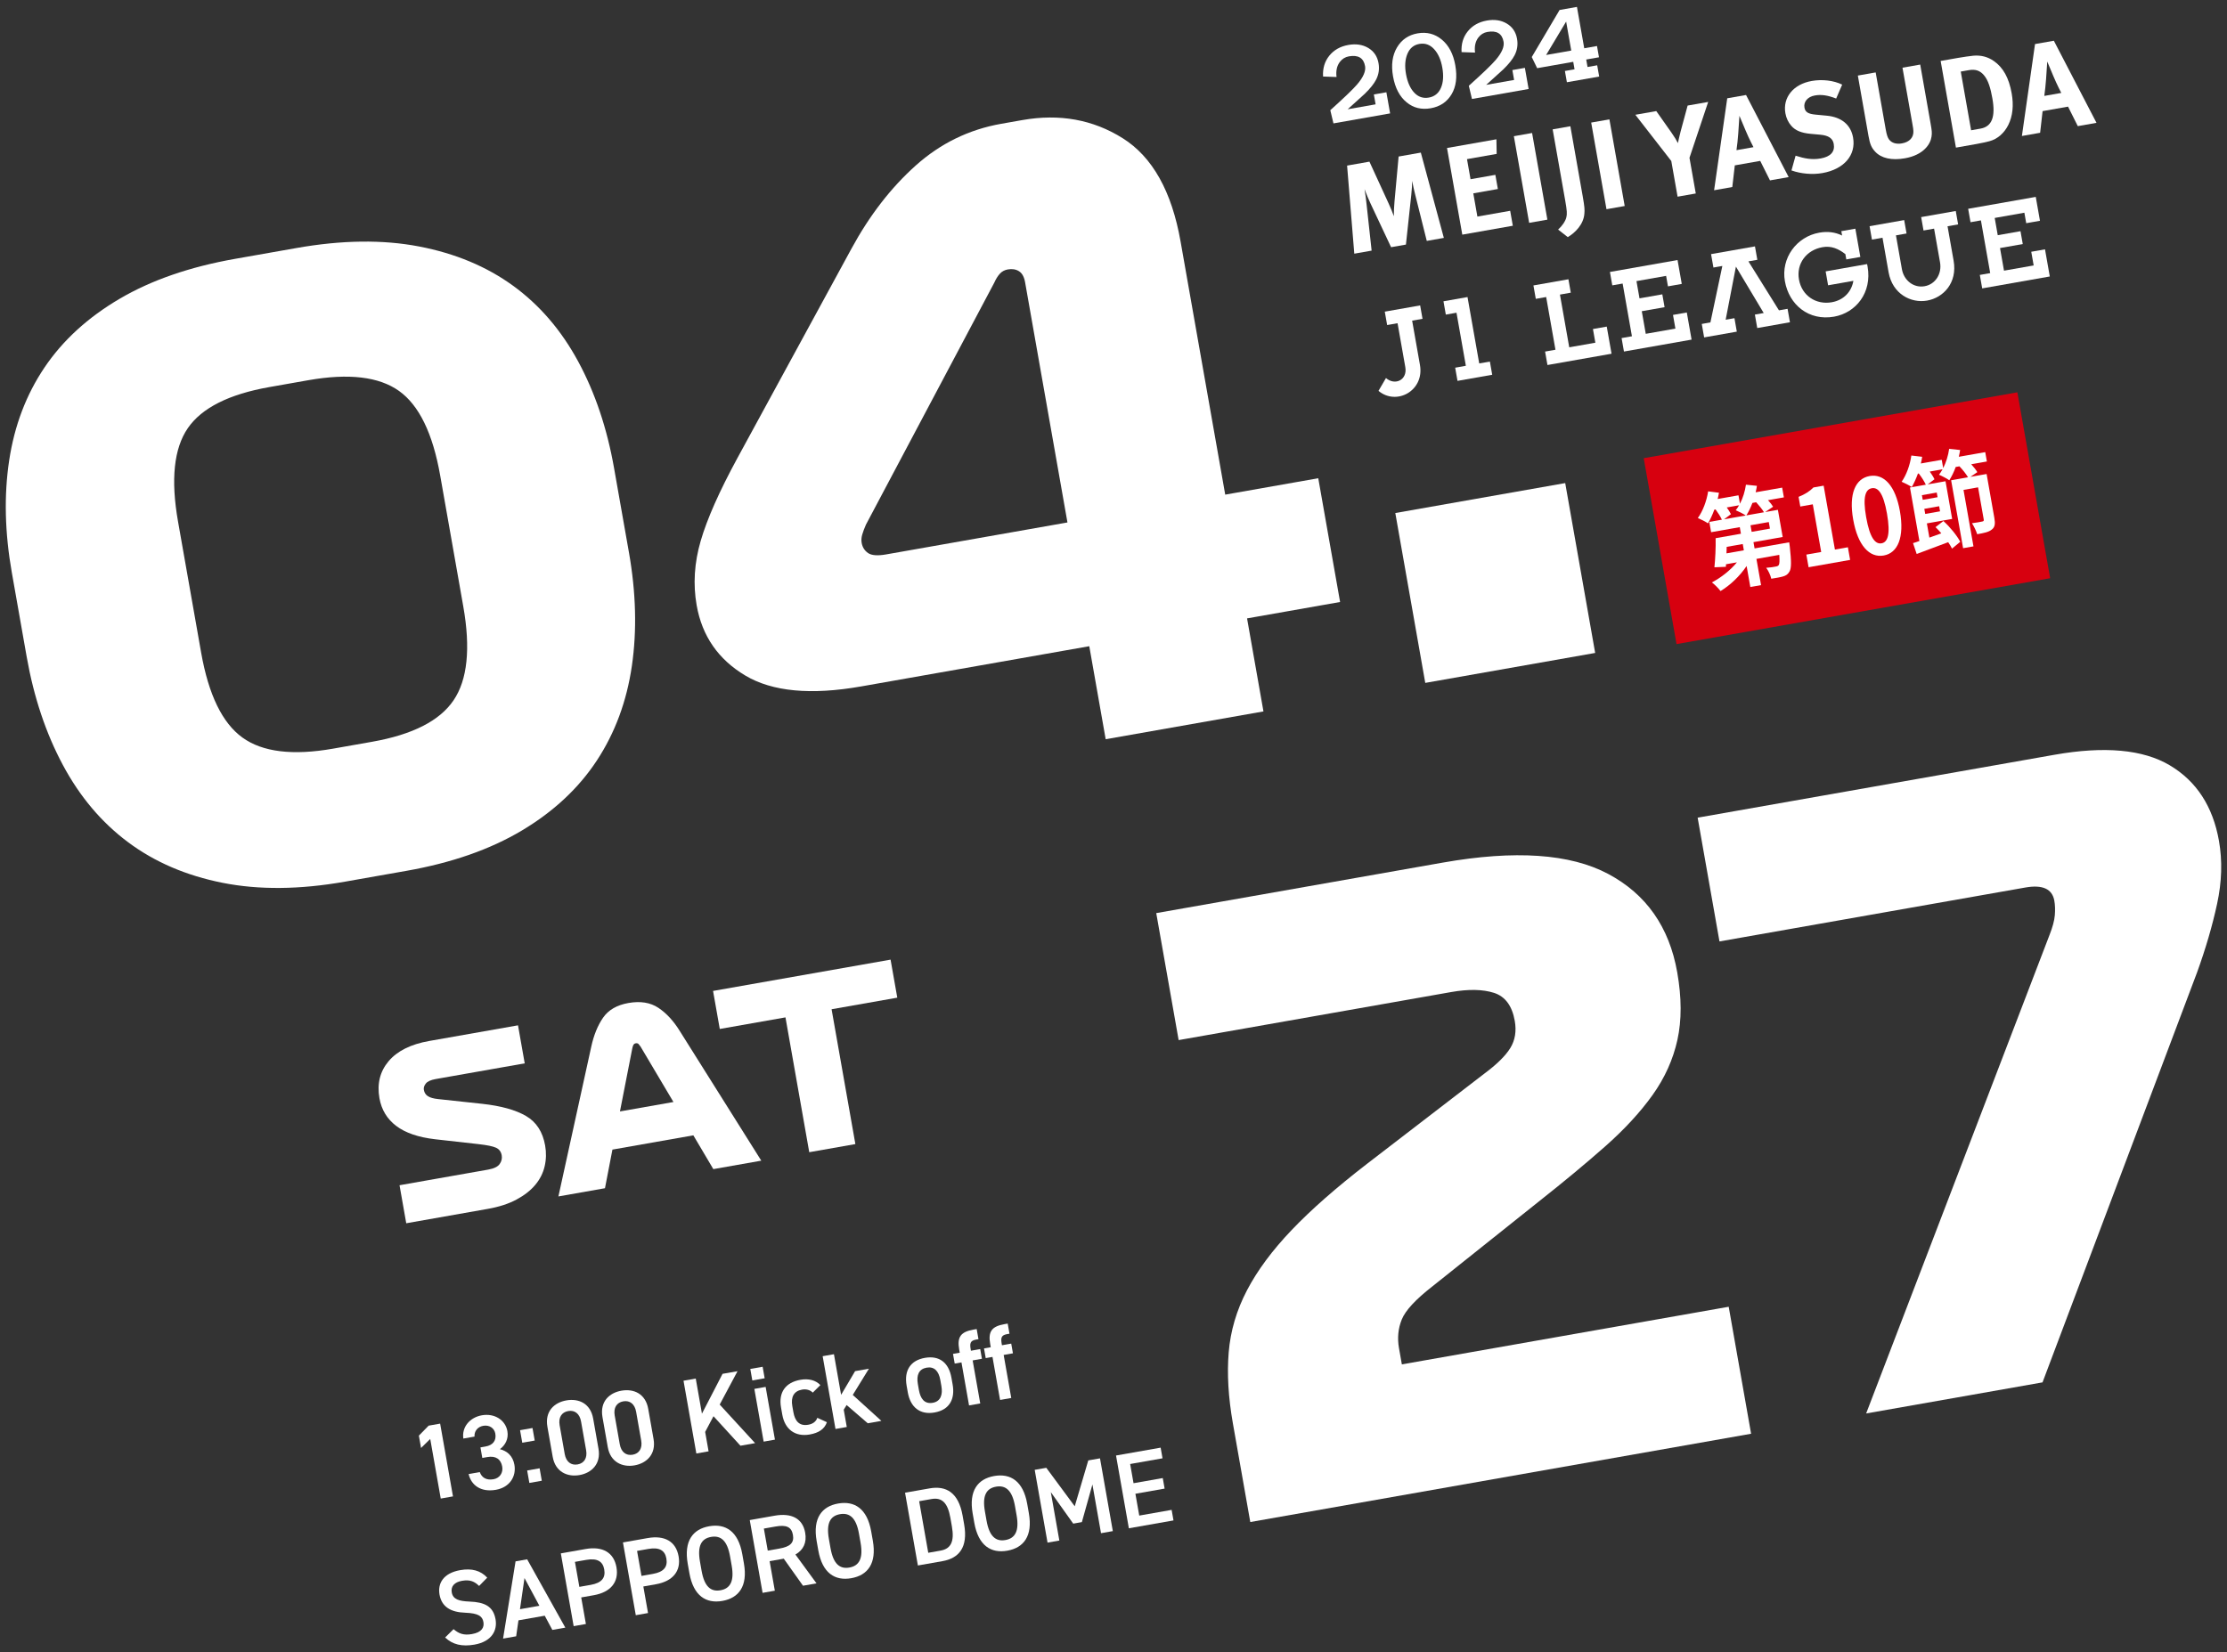
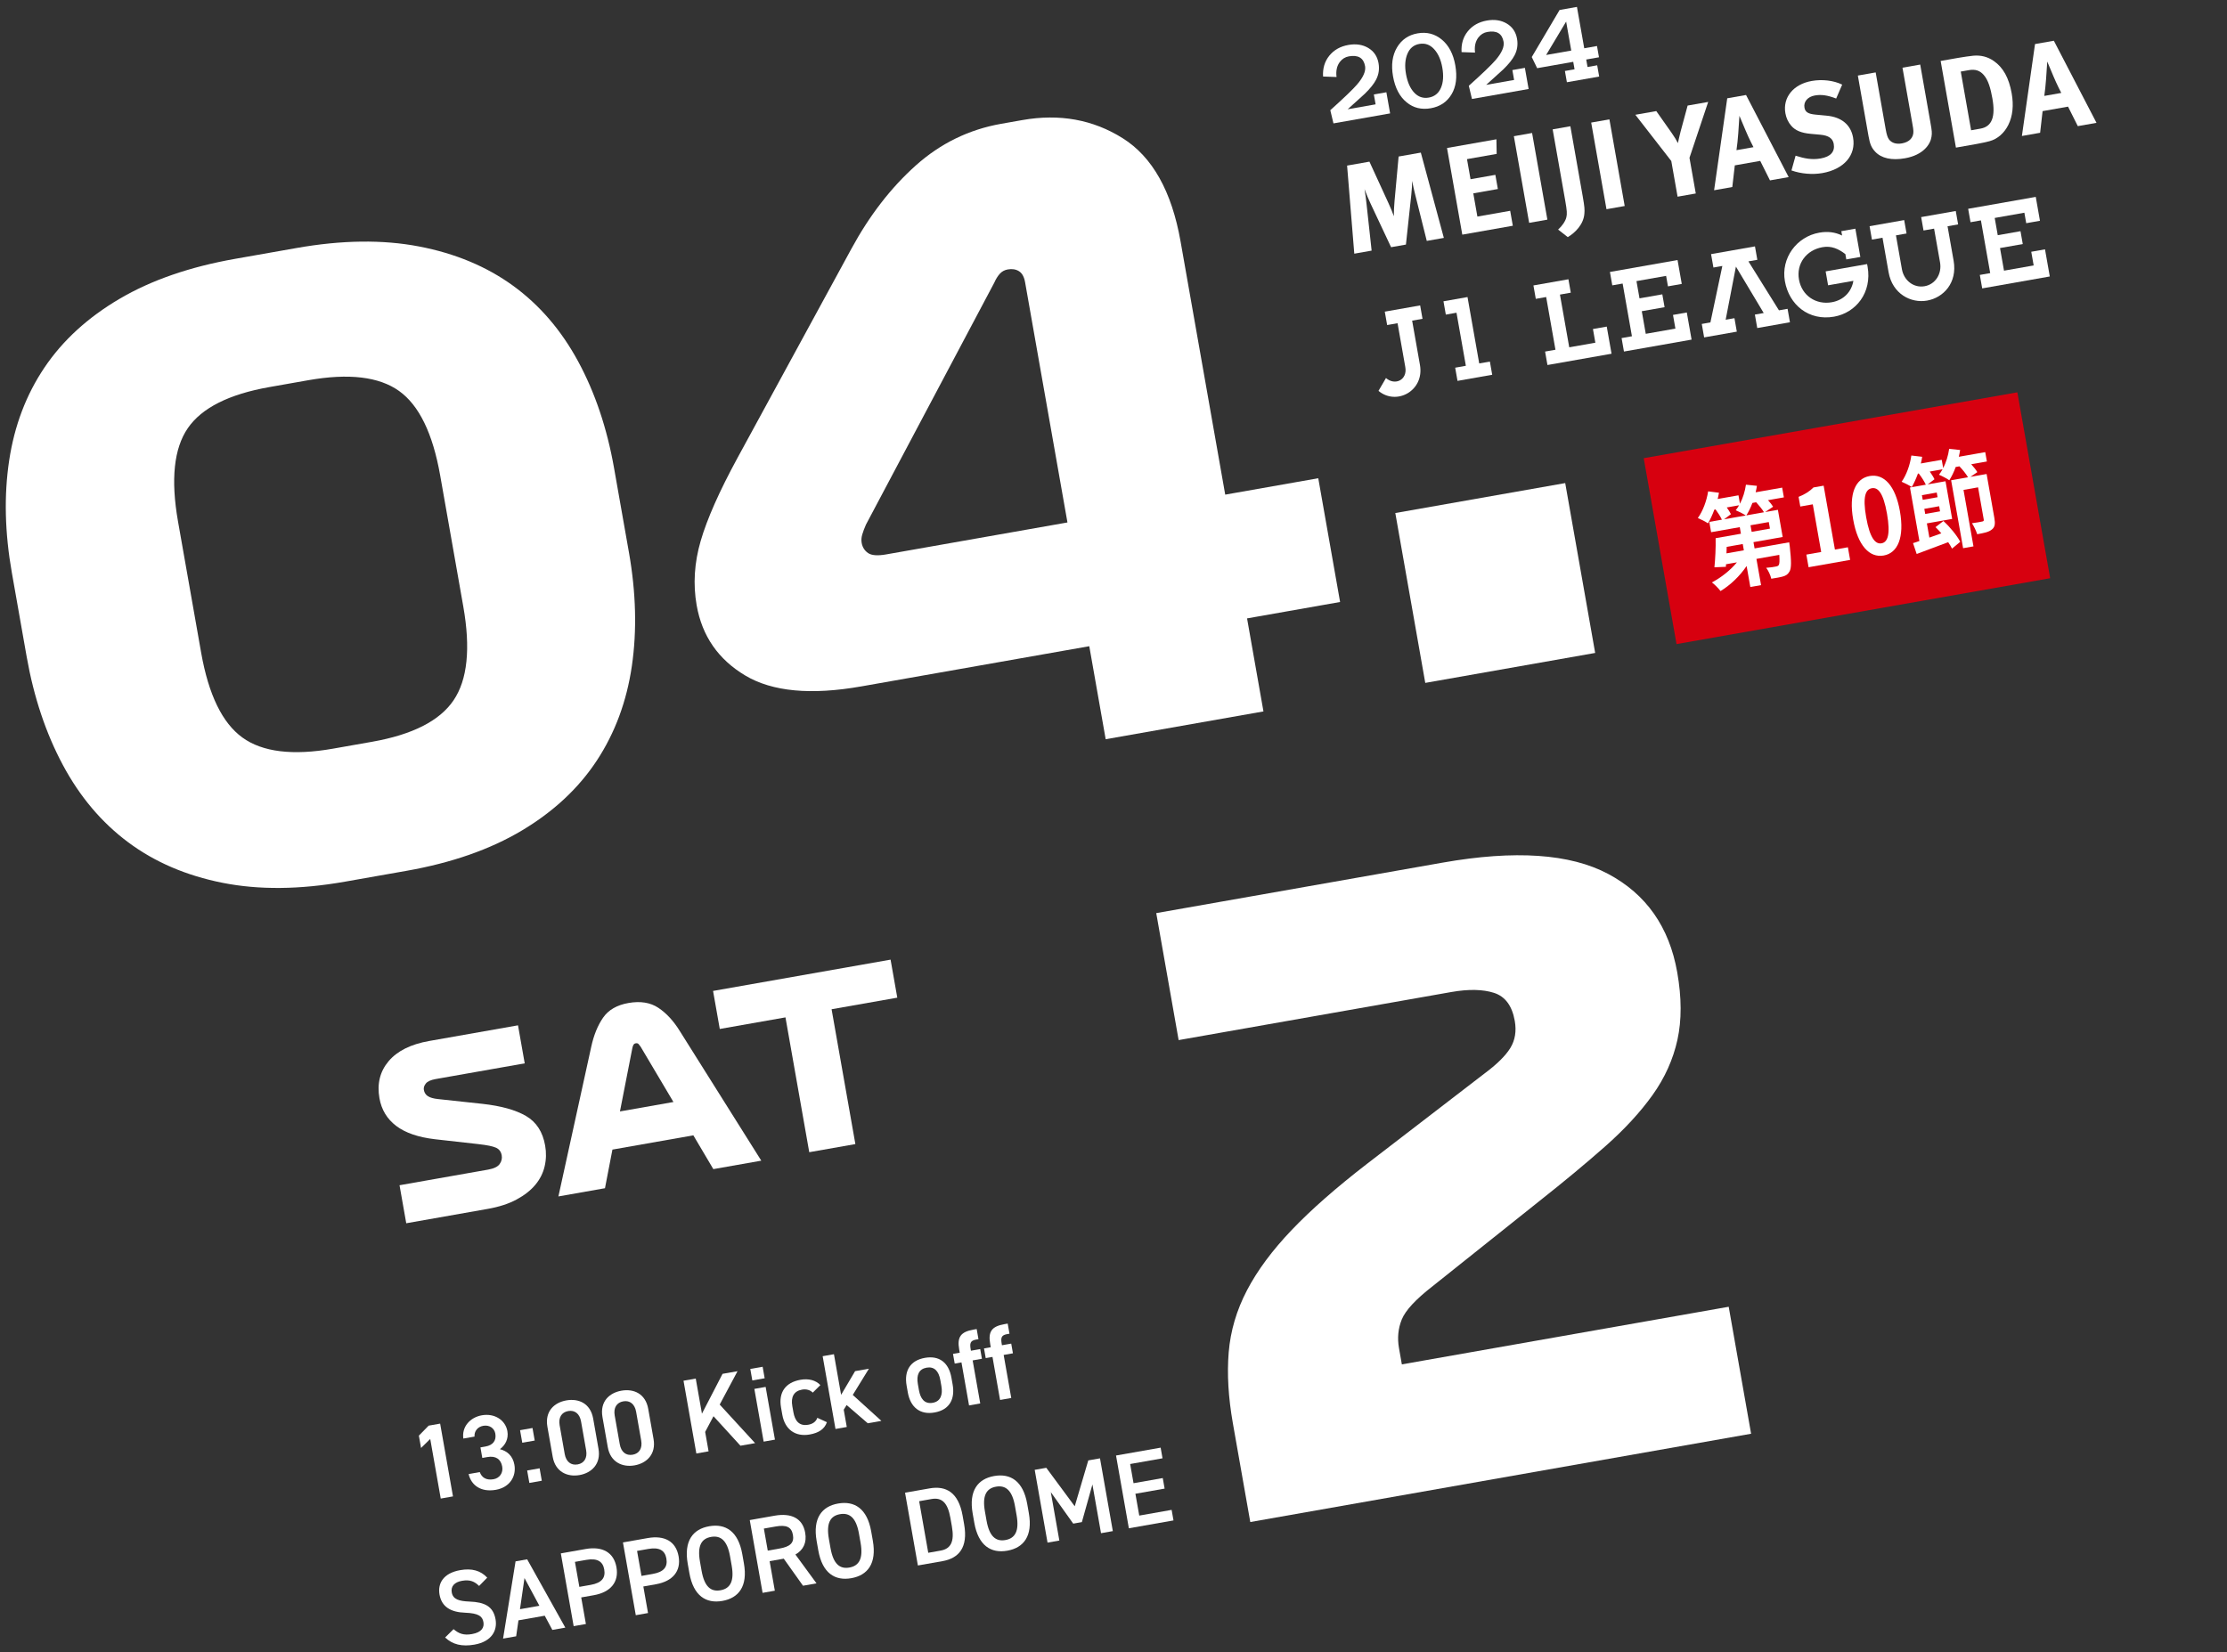
<svg xmlns="http://www.w3.org/2000/svg" id="_レイヤー_1" data-name="レイヤー 1" viewBox="0 0 446 331">
  <rect x="0" y="0" width="446" height="331" fill="#333333" stroke="none" />
  <defs>
    <style>
      .cls-1 {
        fill: #fff;
      }

      .cls-2 {
        fill: #d7000f;
      }
    </style>
  </defs>
  <g>
    <g>
      <path class="cls-1" d="m125.951,110.622c1.428,8.102,1.625,15.697.593,22.784-1.034,7.089-3.374,13.404-7.019,18.947-3.646,5.544-8.642,10.211-14.989,14.003-6.349,3.793-14.058,6.489-23.132,8.09l-12.314,2.171c-9.074,1.601-17.248,1.675-24.519.229-7.272-1.445-13.571-4.149-18.89-8.113-5.322-3.961-9.686-9.123-13.089-15.485-3.406-6.358-5.822-13.592-7.251-21.693l-2.972-16.852c-1.409-7.993-1.588-15.479-.534-22.46,1.051-6.977,3.409-13.187,7.074-18.623,3.662-5.434,8.675-10.021,15.033-13.76,6.357-3.737,14.072-6.408,23.146-8.009l12.314-2.171c9.074-1.601,17.241-1.703,24.504-.311,7.262,1.392,13.544,4.018,18.846,7.87,5.302,3.856,9.646,8.908,13.033,15.161,3.384,6.253,5.783,13.376,7.192,21.369l2.972,16.852Zm-85.668,20.117c1.486,8.426,4.24,14.097,8.261,17.004,4.022,2.913,10.084,3.652,18.186,2.225l7.777-1.372c8.102-1.429,13.544-4.196,16.327-8.309,2.785-4.108,3.434-10.379,1.947-18.805l-4.628-26.248c-1.485-8.426-4.234-14.065-8.247-16.924-4.012-2.855-10.069-3.571-18.171-2.143l-7.777,1.372c-8.102,1.428-13.548,4.172-16.343,8.227-2.792,4.06-3.445,10.299-1.96,18.725l4.628,26.248Z" />
      <path class="cls-1" d="m172.458,137.506c-10.047,1.771-17.776,1.046-23.19-2.176-5.412-3.223-8.662-7.912-9.747-14.07-.743-4.212-.475-8.52.811-12.923,1.284-4.403,3.734-9.931,7.352-16.583l22.842-41.953c3.615-6.651,7.9-12.194,12.854-16.634,4.954-4.438,10.671-7.229,17.153-8.372l4.212-.742c7.454-1.314,14.155-.1,20.105,3.639,5.949,3.742,9.812,10.634,11.583,20.68l8.942,50.716,18.633-3.286,4.372,24.791-18.633,3.286,3.285,18.634-31.597,5.571-3.286-18.634-45.691,8.057Zm5.025-26.448l36.295-6.399-8.485-48.123c-.19-1.079-.599-1.816-1.224-2.207-.628-.391-1.373-.509-2.235-.357-.648.114-1.183.404-1.601.866-.421.466-.791,1.06-1.107,1.782l-25.702,48.472c-.318.725-.565,1.383-.738,1.968-.176.591-.215,1.153-.12,1.692.153.866.577,1.543,1.276,2.03.698.49,1.912.581,3.642.276Z" />
      <path class="cls-1" d="m285.437,136.798l-6-34.026,34.027-6,6,34.026-34.027,6Z" />
    </g>
    <g>
      <rect class="cls-2" x="331.895" y="84.901" width="75.983" height="37.814" transform="translate(-12.407 65.807) rotate(-10)" />
      <g>
        <path class="cls-1" d="m357.258,99.635l-3.178.561c.407.454.779.915,1.021,1.312l-1.604,1.071,2.562-.451.959,5.443-5.852,1.031.222,1.256,6.936-1.223s.087.598.119.898c.316,2.883.333,4.283-.053,4.943-.321.582-.721.827-1.29.994-.512.156-1.409.314-2.366.461-.168-.738-.6-1.648-1.022-2.188.801-.054,1.571-.167,1.923-.252.28-.049.444-.1.601-.303.15-.246.18-.842.104-2.036l-4.58.808.927,5.253-2.15.379-.742-4.21c-1.359,2.016-3.273,3.844-5.225,5.021-.403-.542-1.2-1.344-1.732-1.733,1.854-.963,3.73-2.455,5.016-4.02l-2.187.385-.026.51-2.295.098c.163-1.585.289-3.932.243-5.83l5.066-.894-.232-1.318-5.739,1.012-.363-2.063,2.523-.445c-.281-.606-.764-1.376-1.269-2.056l-.243.043c-.378,1.032-.825,1.987-1.27,2.745-.482-.332-1.478-.835-2.039-1.065.994-1.359,1.768-3.425,2.065-5.341l2.169.275c-.062.406-.16.84-.261,1.252l4.168-.735.296,1.68c.591-1.134,1.009-2.479,1.199-3.808l2.198.227c-.06.428-.156.861-.253,1.295l5.309-.936.345,1.955Zm-11.44,2.018c.333.467.65.96.834,1.344l-1.379,1.032,4.356-.769c-.523-.346-1.478-.834-2.016-1.047.234-.305.467-.631.672-.996l-2.468.436Zm3.201,7.328l-3.217.566-.04,1.303,3.478-.613-.221-1.256Zm4.256-6.363c-.335-.576-.97-1.34-1.568-2.003l-.749.132c-.354.939-.779,1.804-1.216,2.494l3.533-.623Zm.961,1.958l-3.664.646.232,1.318,3.664-.646-.232-1.318Z" />
        <path class="cls-1" d="m361.759,111.098l2.971-.523-1.683-9.548-2.504.441-.342-1.935c1.331-.542,2.212-1.114,2.982-1.885l2.038-.359,2.258,12.801,2.598-.459.445,2.53-8.318,1.468-.445-2.531Z" />
        <path class="cls-1" d="m371.135,104.072c-.915-5.188.461-8.214,3.302-8.715,2.842-.501,5.152,1.898,6.063,7.064.919,5.209-.414,8.36-3.256,8.861-2.841.501-5.19-2-6.109-7.211Zm6.768-1.193c-.75-4.252-1.839-5.288-3.035-5.077s-1.884,1.56-1.134,5.812c.754,4.273,1.884,5.435,3.08,5.224s1.842-1.686,1.089-5.959Z" />
        <path class="cls-1" d="m397.915,92.445l-3.141.554c.501.547.946,1.104,1.223,1.581l-1.376.943,3.234-.57,1.549,8.783c.206,1.168.135,1.861-.512,2.348-.604.502-1.555.691-2.919.932-.191-.646-.67-1.614-1.044-2.205.848-.105,1.782-.271,2.041-.338.28-.05.358-.152.313-.407l-1.136-6.442-2.916.514,1.994,11.312-2.075.365-2.399-13.607,3.384-.598c-.385-.654-1.055-1.502-1.719-2.195l-.746.132c-.361,1.005-.817,1.92-1.285,2.659-.486-.352-1.503-.875-2.064-1.104.25-.33.493-.702.713-1.091l-2.561.452c.386.545.73,1.076.947,1.543l-1.36,1.027,3.569-.629,1.331,7.549-5.065.893.503,2.85c.781-.27,1.578-.562,2.392-.859-.385-.437-.771-.874-1.163-1.242l1.577-1.221c1.328,1.191,2.709,2.898,3.375,4.162l-1.647,1.365c-.184-.384-.454-.819-.769-1.289-2.257.857-4.558,1.701-6.31,2.361l-.73-2.174c.385-.111.823-.254,1.275-.422l-1.89-10.717,3.178-.561c-.311-.668-.847-1.517-1.418-2.248l-.168.029c-.363,1.006-.797,1.938-1.223,2.692-.482-.331-1.477-.835-2.038-1.065.941-1.328,1.685-3.345,1.945-5.254l2.166.254c-.057.448-.153.882-.266,1.34l4.188-.738.292,1.659c.587-1.157,1.005-2.501,1.192-3.851l2.198.227c-.075.453-.149.903-.262,1.361l5.291-.933.33,1.872Zm-10.045,6.222l-2.972.524.165.936,2.972-.524-.165-.936Zm.663,3.763l-.18-1.021-2.972.524.18,1.02,2.972-.523Z" />
      </g>
    </g>
    <g>
      <g>
        <path class="cls-1" d="m274.256,32.384l3.804,8.289c.545,1.193.771,1.769,1.088,2.643-.007-.928.032-1.859.127-2.932l.826-9.03,4.448-.784,4.61,17.085-3.42.603-2.288-9.151c-.266-1.082-.475-1.95-.638-2.875-.022,1.032-.06,1.681-.174,2.784l-1.073,9.978-2.972.524-4.084-8.68c-.377-.813-.888-1.985-1.236-2.951.18,1.023.307,2.057.421,3.144l1.002,9.173-3.473.612-1.441-17.644,4.472-.789Z" />
        <path class="cls-1" d="m299.687,27.9l.05,2.929-5.943,1.048.709,4.024,4.972-.877.501,2.839-4.921.868.82,4.652,6.568-1.158.528,2.995-10.118,1.784-3.061-17.358,9.895-1.745Z" />
        <path class="cls-1" d="m306.831,26.64l3.061,17.358-3.65.644-3.061-17.358,3.65-.644Z" />
        <path class="cls-1" d="m314.496,25.289l2.466,13.986c.396,2.248.401,2.712.346,3.441-.122,2.212-1.856,3.909-3.327,4.785l-1.937-1.512c.799-.708,1.478-1.701,1.649-2.459.169-.666.119-1.381-.211-3.251l-2.533-14.364,3.547-.625Z" />
        <path class="cls-1" d="m322.316,23.91l3.061,17.358-3.648.643-3.061-17.358,3.648-.643Z" />
        <path class="cls-1" d="m331.704,22.254l3.066,4.354c.614.868.95,1.453,1.263,2.063.114-.53.311-1.442.542-2.333l1.404-5.191,4.118-.726-3.745,11.192,1.26,7.145-3.643.642-1.26-7.145-7.199-9.262,4.195-.74Z" />
        <path class="cls-1" d="m347.763,30.083c.173-1.216.255-2.079.358-3.385.097-1.36.233-3.496.233-3.496,0,0,.929,2.184,1.242,2.95.668,1.608,1.571,3.33,1.571,3.33l-3.403.6Zm-1.851-10.388l-2.63,18.415,3.645-.643.502-4.339,5.09-.898,1.955,3.906,3.743-.66-8.537-16.446-3.768.664Z" />
        <path class="cls-1" d="m367.73,19.738c-1.746-.67-2.983-.841-4.281-.612-1.423.251-2.279,1.252-2.072,2.426.158.899.716,1.263,2.23,1.41l2.198.208c2.988.272,4.856,1.82,5.31,4.392.621,3.521-1.817,6.346-6.141,7.108-1.969.347-4.269.16-6.197-.529l.824-2.952c1.768.566,3.268.863,5.019.554,1.994-.352,2.897-1.355,2.623-2.907-.198-1.125-1.042-1.693-2.667-1.848l-2.014-.183c-1.807-.171-3-.657-3.812-1.593-.611-.691-1.02-1.552-1.191-2.523-.56-3.174,1.603-5.823,5.274-6.47,2.119-.374,4.382-.103,6.101.731l-1.204,2.786Z" />
        <path class="cls-1" d="m375.641,14.507l2.012,11.413c.189,1.073.396,1.683.664,2.022.54.702,1.439.985,2.585.783,1.521-.268,2.363-1.191,2.293-2.495-.018-.382-.062-.631-.225-1.557l-1.96-11.113,3.55-.626,2.061,11.689c.291,1.648.319,1.978.202,2.771-.205,1.455-1.572,3.651-5.32,4.312-2.648.467-4.733.008-5.976-1.337-.735-.806-1.03-1.473-1.325-3.145l-2.131-12.087,3.57-.63Z" />
        <path class="cls-1" d="m392.681,14.337l1.601-.282c1.378-.243,2.261.115,3.002.965.905,1.023,1.376,2.687,1.733,4.709.648,3.676-.089,5.631-2.383,6.036l-1.88.331-2.074-11.76Zm-4.027-2.124l3.061,17.358,4.217-.744c1.023-.18,1.84-.375,2.489-.539,1.595-.413,2.977-1.636,3.773-3.243.898-1.783,1.107-3.956.689-6.327-.551-3.124-1.717-5.211-3.594-6.503-1.233-.863-2.606-1.186-4.097-1.056-.711.075-2.048.262-3.042.437l-3.496.616Z" />
        <path class="cls-1" d="m409.412,19.213c.171-1.216.249-2.078.355-3.384.095-1.36.235-3.496.235-3.496,0,0,.927,2.184,1.24,2.95.67,1.608,1.569,3.331,1.569,3.331l-3.399.599Zm-1.859-10.386l-2.628,18.415,3.651-.644.495-4.338,5.096-.899,1.953,3.906,3.745-.66-8.541-16.445-3.772.665Z" />
      </g>
      <g>
        <g>
          <path class="cls-1" d="m277.568,75.727l-1.497,2.573c3.601,3.014,9.214-.026,8.304-5.185l-1.566-8.883,2.078-.366-.474-2.686-7.084,1.249.474,2.686,2.085-.368,1.548,8.778c.475,2.581-2.052,3.79-3.868,2.202Z" />
          <g>
            <polygon class="cls-1" points="328.797 62.34 329.596 66.871 335.533 65.824 335.05 63.085 337.815 62.597 338.773 68.032 325.229 70.42 324.754 67.725 326.826 67.359 324.964 56.799 322.892 57.164 322.418 54.479 335.962 52.09 336.806 56.875 334.041 57.363 333.671 55.264 327.734 56.311 328.343 59.766 332.91 58.961 333.364 61.535 328.797 62.34" />
            <path class="cls-1" d="m369.574,50.907c-1.374-1.052-2.779-1.711-4.589-1.391-3.174.56-5.275,3.247-4.705,6.481.57,3.23,3.402,5.109,6.573,4.549,2.383-.42,3.953-2.097,4.324-4.288l-5.064.893-.491-2.787,8.299-1.463c.052.252.079.382.101.507.923,5.26-2.371,9.26-6.714,10.026-5.054.891-9.011-2.357-9.848-7.105-.815-4.624,2.334-8.919,6.881-9.721,1.683-.297,3.167-.112,4.575.573l-.154-.874,2.811-.496.998,5.66-2.811.496-.187-1.059Z" />
            <polygon class="cls-1" points="351.465 49.357 351.939 52.043 350.155 52.357 356.271 62.167 357.996 61.863 358.471 64.559 351.924 65.713 351.448 63.018 353.218 62.706 347.652 53.408 345.597 64.049 347.356 63.739 347.831 66.435 341.287 67.589 340.812 64.893 342.543 64.588 344.934 53.278 343.147 53.593 342.673 50.907 351.465 49.357" />
            <path class="cls-1" d="m385.942,60.214c-3.251.573-6.949-1.337-7.715-5.678l-1.219-6.913-2.115.373-.474-2.686,6.93-1.222.474,2.686-2.123.374,1.194,6.77c.399,2.265,2.352,3.805,4.54,3.419s3.497-2.501,3.098-4.766l-1.194-6.77-2.116.373-.474-2.686,6.93-1.222.474,2.686-2.119.374,1.219,6.913c.779,4.421-2.053,7.401-5.312,7.975Z" />
            <polygon class="cls-1" points="400.542 49.69 401.341 54.22 407.282 53.173 406.799 50.433 409.551 49.948 410.51 55.383 396.973 57.77 396.497 55.074 398.578 54.707 396.716 44.147 394.635 44.514 394.162 41.828 407.699 39.441 408.542 44.226 405.791 44.711 405.42 42.612 399.479 43.66 400.088 47.115 404.644 46.312 405.098 48.887 400.542 49.69" />
            <polygon class="cls-1" points="314.106 55.944 307.098 57.18 307.572 59.866 309.649 59.499 311.511 70.06 309.434 70.426 309.909 73.121 322.742 70.859 321.783 65.424 319.019 65.911 319.502 68.651 314.271 69.573 312.409 59.013 314.58 58.63 314.106 55.944" />
          </g>
        </g>
        <polygon class="cls-1" points="289.083 60.356 289.553 63.021 291.691 62.644 293.566 73.273 291.428 73.656 291.894 76.298 298.844 75.073 298.378 72.431 296.242 72.801 293.898 59.507 289.083 60.356" />
      </g>
      <g>
        <path class="cls-1" d="m278.396,22.717l-11.345,2.001-.632-2.641c2.758-2.48,4.543-4.194,5.357-5.144,1.247-1.454,1.783-2.679,1.607-3.678-.289-1.641-1.371-2.297-3.242-1.967-.736.13-1.342.506-1.817,1.128-.59.784-.809,1.788-.656,3.01l-2.698-.094c-.097-1.628.319-3.018,1.247-4.17s2.205-1.872,3.83-2.159c1.519-.268,2.844-.066,3.975.604,1.13.672,1.817,1.689,2.057,3.054.206,1.167.043,2.263-.488,3.289-.423.834-1.181,1.782-2.275,2.845-1.145,1.041-2.284,2.072-3.416,3.094l5.591-.986-.349-1.978,2.509-.442.747,4.234Z" />
        <path class="cls-1" d="m291.451,13.083c.414,2.347.163,4.286-.753,5.815-.917,1.53-2.303,2.46-4.159,2.787-1.857.327-3.46-.064-4.81-1.169-1.42-1.142-2.336-2.887-2.75-5.234-.4-2.27-.138-4.19.788-5.762.925-1.571,2.301-2.516,4.127-2.838,1.841-.325,3.46.093,4.86,1.254,1.399,1.162,2.298,2.878,2.698,5.148Zm-2.6.458c-.279-1.58-.83-2.815-1.653-3.706-.824-.891-1.805-1.237-2.944-1.036-1.124.198-1.921.857-2.39,1.977-.469,1.118-.565,2.468-.286,4.048.287,1.627.836,2.871,1.646,3.733s1.785,1.191,2.925.99,1.945-.844,2.42-1.932c.475-1.088.569-2.446.282-4.073Z" />
        <path class="cls-1" d="m306.135,17.826l-11.345,2.001-.631-2.641c2.757-2.48,4.543-4.194,5.357-5.144,1.246-1.454,1.781-2.679,1.605-3.677-.289-1.641-1.369-2.297-3.241-1.967-.737.13-1.343.506-1.819,1.128-.589.783-.808,1.788-.655,3.01l-2.698-.094c-.098-1.628.318-3.018,1.246-4.169s2.205-1.872,3.832-2.159c1.519-.268,2.844-.066,3.974.604,1.131.672,1.817,1.689,2.057,3.054.206,1.167.043,2.263-.487,3.289-.423.834-1.181,1.782-2.275,2.845-1.145,1.041-2.284,2.072-3.417,3.094l5.592-.986-.349-1.978,2.508-.442.747,4.234Z" />
        <path class="cls-1" d="m320.225,11.475l-2.554.45.264,1.495,1.933-.341.398,2.256-6.466,1.14-.398-2.256,1.933-.341-.264-1.495-7.224,1.274-1.083-2.229,5.574-9.431,3.475-.613,1.461,8.285,2.554-.45.398,2.256Zm-5.552-1.347l-1.023-5.805-4.01,6.692,5.033-.887Z" />
      </g>
    </g>
  </g>
  <g>
    <g>
      <path class="cls-1" d="m346.206,261.772l4.485,25.438-100.298,17.686-3.485-19.769c-.914-5.185-1.194-9.923-.837-14.221.355-4.293,1.574-8.435,3.657-12.423,2.08-3.984,5.072-8.021,8.976-12.107,3.899-4.084,8.941-8.511,15.117-13.275l23.392-17.99c2.561-1.898,4.315-3.628,5.268-5.189.949-1.56,1.243-3.366.881-5.419-.533-3.023-1.922-4.895-4.164-5.614-2.242-.716-5.093-.773-8.548-.164l-54.605,9.629-4.485-25.438,57.359-10.114c14.473-2.552,25.521-1.798,33.143,2.259,7.622,4.061,12.233,10.624,13.833,19.698.896,5.079.91,9.587.046,13.524-.866,3.941-2.526,7.629-4.982,11.07-2.457,3.439-5.613,6.865-9.465,10.272-3.855,3.41-8.326,7.122-13.407,11.135l-21.238,16.943c-3.331,2.593-5.366,4.789-6.105,6.591-.741,1.801-.929,3.729-.567,5.78l.572,3.241,65.46-11.543Z" />
-       <path class="cls-1" d="m409.053,276.92l-35.322,6.229,36.727-95.858c.615-1.555.969-2.87,1.059-3.945.087-1.073.058-2.041-.096-2.907-.209-1.188-.799-2.002-1.767-2.444-.971-.44-2.319-.51-4.046-.205l-61.249,10.8-4.372-24.792,71.457-12.6c10.047-1.771,17.744-1.066,23.094,2.109,5.348,3.179,8.635,8.226,9.854,15.137.705,3.998.58,8.196-.37,12.595-.95,4.402-2.287,8.982-4.009,13.739l-30.959,82.144Z" />
    </g>
    <g>
      <path class="cls-1" d="m90.718,299.761l-2.451.433-2.104-11.938-1.839,1.806-.436-2.473,1.957-2,2.303-.406,2.57,14.578Z" />
      <path class="cls-1" d="m96.22,289.946l1.014-.179c1.521-.269,2.203-1.217,1.962-2.59-.187-1.058-1.163-1.777-2.411-1.558-1.182.209-1.826,1.129-1.753,2.161l-2.238.395c-.352-2.355,1.362-4.249,3.708-4.662,2.557-.451,4.724.976,5.111,3.173.279,1.585-.455,2.846-1.495,3.617,1.435.357,2.587,1.331,2.903,3.127.406,2.303-.902,4.517-3.713,5.012-2.958.521-4.925-.874-5.457-3.154l2.238-.396c.354,1.026,1.236,1.699,2.736,1.435,1.268-.223,1.971-1.307,1.754-2.531-.261-1.479-1.283-2.213-2.973-1.915l-1.015.179-.372-2.113Z" />
      <path class="cls-1" d="m107.087,288.574l-2.493.44-.443-2.514,2.493-.44.443,2.514Zm1.419,8.05l-2.493.44-.439-2.493,2.493-.44.439,2.493Z" />
      <path class="cls-1" d="m116.062,295.488c-2.431.429-4.839-.628-5.371-3.65l-1.062-6.021c-.547-3.104,1.365-4.858,3.796-5.287,2.429-.428,4.826.566,5.37,3.65l1.065,6.042c.532,3.022-1.369,4.839-3.798,5.267Zm-2.262-12.825c-1.331.235-1.995,1.289-1.72,2.853l1.014,5.748c.275,1.562,1.26,2.326,2.591,2.091,1.31-.23,1.974-1.285,1.698-2.848l-1.014-5.748c-.275-1.563-1.26-2.326-2.569-2.096Z" />
      <path class="cls-1" d="m127.09,293.544c-2.431.429-4.839-.628-5.371-3.65l-1.062-6.021c-.548-3.104,1.364-4.858,3.795-5.287,2.429-.429,4.826.565,5.37,3.649l1.065,6.042c.532,3.022-1.369,4.839-3.798,5.268Zm-2.262-12.825c-1.331.234-1.995,1.288-1.72,2.852l1.014,5.748c.275,1.562,1.26,2.326,2.591,2.092,1.31-.23,1.974-1.285,1.698-2.848l-1.014-5.748c-.275-1.563-1.26-2.326-2.569-2.096Z" />
      <path class="cls-1" d="m148.288,289.609l-5.398-5.91-1.668,3.147.686,3.888-2.45.433-2.57-14.578,2.45-.433,1.24,7.035,4.126-7.981,3.001-.528-3.57,6.685,7.091,7.726-2.937.518Z" />
      <path class="cls-1" d="m150.261,274.23l2.471-.436.406,2.303-2.471.436-.406-2.303Zm.813,3.996l2.26-.398,1.862,10.563-2.26.398-1.862-10.563Z" />
      <path class="cls-1" d="m165.604,284.9c-.478,1.371-1.626,2.14-3.442,2.46-2.959.521-4.984-1.082-5.49-3.956l-.254-1.437c-.536-3.043.877-5.034,3.898-5.567,1.605-.282,3.041.073,3.977,1.063l-1.519,1.51c-.502-.5-1.245-.761-2.154-.601-1.648.291-2.264,1.487-1.943,3.305l.216,1.226c.291,1.647,1.109,2.834,2.969,2.506.888-.156,1.551-.601,1.824-1.39l1.919.881Z" />
      <path class="cls-1" d="m174.019,274.181l-3.234,5.254,5.73,5.198-2.726.48-4.237-3.654-.577.931.61,3.465-2.261.398-2.57-14.578,2.261-.398,1.435,8.135,2.802-4.742,2.768-.488Z" />
      <path class="cls-1" d="m190.785,277.346c.495,2.811-.523,5.06-3.63,5.607-2.957.521-4.836-1.108-5.35-4.024l-.234-1.331c-.548-3.106.802-5.086,3.654-5.589s4.777.899,5.325,4.006l.234,1.331Zm-2.251.331l-.216-1.226c-.324-1.839-1.247-2.742-2.747-2.478-1.521.269-2.073,1.454-1.753,3.271l.216,1.226c.291,1.647,1.067,2.841,2.778,2.539,1.606-.283,2.013-1.686,1.722-3.333Z" />
      <path class="cls-1" d="m192.208,270.974l-.115-.655c-.44-2.493.316-3.52,2.852-3.967l.654-.115.357,2.028-.485.085c-1.183.209-1.279.771-1.063,1.995l.041.233,1.858-.327.343,1.943-1.858.327,1.52,8.62-2.24.396-1.52-8.62-1.352.238-.343-1.943,1.352-.238Z" />
      <path class="cls-1" d="m198.419,269.878l-.115-.655c-.44-2.493.316-3.52,2.852-3.966l.654-.116.357,2.028-.485.086c-1.183.209-1.279.771-1.063,1.995l.041.233,1.858-.328.343,1.943-1.858.328,1.52,8.62-2.24.395-1.52-8.62-1.353.239-.343-1.943,1.353-.239Z" />
      <path class="cls-1" d="m95.951,317.7c-.894-.865-1.778-1.319-3.427-1.029-1.501.265-2.269,1.097-2.052,2.322.245,1.395,1.441,1.75,3.548,1.836,3.049.115,4.763.947,5.226,3.567.383,2.176-.72,4.439-4.228,5.058-2.494.44-4.381-.012-5.872-1.427l1.688-1.67c1.049.884,2.012,1.28,3.682.985,2.007-.354,2.483-1.354,2.298-2.409-.205-1.163-.986-1.764-3.618-1.868-2.915-.095-4.738-1.168-5.174-3.64-.388-2.197.725-4.289,4.147-4.893,2.325-.409,4.089.085,5.407,1.508l-1.625,1.659Z" />
      <path class="cls-1" d="m100.751,328.247l2.5-15.472,2.324-.409,7.641,13.683-2.598.458-1.525-2.846-5.261.927-.462,3.197-2.619.462Zm3.385-5.89l3.888-.686-2.984-5.553-.903,6.238Z" />
      <path class="cls-1" d="m116.398,319.999l.939,5.323-2.451.433-2.57-14.577,4.964-.876c3.359-.592,5.649.658,6.179,3.659.521,2.957-1.166,4.999-4.547,5.595l-2.514.443Zm1.889-2.512c2.239-.395,3.016-1.425,2.722-3.094-.279-1.585-1.366-2.309-3.604-1.914l-2.262.398.884,5.008,2.261-.398Z" />
      <path class="cls-1" d="m128.841,317.805l.939,5.323-2.451.433-2.57-14.577,4.965-.876c3.359-.592,5.649.659,6.179,3.66.521,2.957-1.167,4.998-4.547,5.594l-2.515.443Zm1.89-2.512c2.238-.395,3.016-1.425,2.722-3.094-.279-1.585-1.367-2.309-3.605-1.914l-2.262.398.884,5.008,2.262-.398Z" />
      <path class="cls-1" d="m144.666,320.7c-3.254.573-5.798-1.003-6.606-5.589l-.328-1.859c-.808-4.584,1.043-6.937,4.297-7.51,3.275-.578,5.818,1,6.627,5.584l.327,1.859c.809,4.586-1.041,6.937-4.316,7.515Zm-4.155-6.021c.556,3.148,1.835,4.23,3.779,3.888s2.798-1.801,2.242-4.949l-.328-1.859c-.555-3.147-1.855-4.225-3.8-3.882s-2.776,1.796-2.222,4.943l.328,1.859Z" />
      <path class="cls-1" d="m160.816,317.656l-3.852-5.42-2.832.499,1.043,5.915-2.451.433-2.57-14.577,4.965-.876c3.358-.592,5.623.511,6.134,3.405.354,2.007-.369,3.464-1.952,4.374l4.221,5.77-2.705.478Zm-4.711-7.447c2.069-.365,2.987-1.093,2.696-2.741-.29-1.647-1.405-2.04-3.476-1.675l-2.346.413.779,4.416,2.346-.413Z" />
      <path class="cls-1" d="m170.483,316.147c-3.254.574-5.798-1.002-6.606-5.588l-.328-1.859c-.808-4.584,1.043-6.937,4.297-7.511,3.275-.577,5.819,1,6.627,5.584l.328,1.859c.809,4.586-1.042,6.938-4.317,7.515Zm-4.155-6.021c.556,3.148,1.836,4.229,3.779,3.887,1.944-.343,2.798-1.8,2.242-4.948l-.328-1.859c-.555-3.147-1.855-4.226-3.8-3.883-1.943.343-2.776,1.797-2.222,4.944l.328,1.859Z" />
      <path class="cls-1" d="m183.824,313.599l-2.571-14.577,4.922-.867c3.275-.578,5.782.788,6.605,5.457l.306,1.732c.823,4.67-1.064,6.81-4.34,7.388l-4.922.867Zm6.811-7.823l-.306-1.732c-.529-2.999-1.687-4.125-3.778-3.756l-2.471.436,1.821,10.332,2.472-.436c2.092-.369,2.791-1.843,2.262-4.844Z" />
      <path class="cls-1" d="m201.729,310.638c-3.253.574-5.797-1.002-6.605-5.588l-.327-1.859c-.809-4.584,1.042-6.937,4.295-7.511,3.276-.577,5.819,1,6.627,5.584l.328,1.859c.809,4.586-1.041,6.938-4.317,7.515Zm-4.154-6.021c.556,3.148,1.835,4.229,3.778,3.887,1.945-.343,2.799-1.8,2.243-4.948l-.327-1.859c-.556-3.147-1.856-4.226-3.802-3.883-1.943.343-2.775,1.797-2.22,4.944l.327,1.859Z" />
      <path class="cls-1" d="m215.236,301.743l2.714-9.192,2.345-.413,2.57,14.577-2.365.417-1.722-9.761-2.112,7.54-1.732.306-4.49-6.311,1.711,9.697-2.365.417-2.571-14.577,2.323-.409,5.695,7.709Z" />
      <path class="cls-1" d="m232.442,289.996l.376,2.133-6.484,1.144.678,3.846,5.852-1.032.373,2.113-5.852,1.032.771,4.373,6.485-1.144.373,2.112-8.938,1.575-2.57-14.577,8.937-1.575Z" />
    </g>
    <g>
      <path class="cls-1" d="m95.895,229.2l-8.742-.981c-3.369-.389-5.97-1.28-7.803-2.672-1.832-1.39-2.951-3.239-3.358-5.548-.51-2.894.102-5.365,1.835-7.417,1.732-2.05,4.446-3.402,8.14-4.054l17.775-3.134,1.343,7.618-17.821,3.143c-.986.174-1.647.474-1.984.897-.338.424-.469.852-.393,1.282.098.554.369.976.817,1.26.447.288,1.124.478,2.028.572l8.881.957c3.755.416,6.667,1.228,8.736,2.435,2.069,1.206,3.346,3.179,3.828,5.918.25,1.416.216,2.802-.099,4.158-.317,1.358-.94,2.594-1.87,3.71-.93,1.117-2.184,2.1-3.764,2.949-1.58.851-3.493,1.473-5.74,1.868l-16.345,2.883-1.344-7.617,17.729-3.127c1.17-.206,1.945-.581,2.324-1.123.382-.544.519-1.124.41-1.739-.131-.739-.516-1.249-1.153-1.534-.637-.284-1.781-.519-3.432-.704Z" />
      <path class="cls-1" d="m142.859,234.2l-4.003-6.768-16.205,2.857-1.492,7.737-9.326,1.645,6.57-29.959c.508-2.343,1.299-4.291,2.373-5.846,1.074-1.554,2.767-2.535,5.074-2.942,2.401-.423,4.401-.102,6.003.965,1.6,1.067,3.021,2.602,4.262,4.604l16.347,26.013-9.603,1.693Zm-16.222-24.227l-2.479,12.672,10.712-1.889-6.571-11.076c-.13-.198-.264-.373-.402-.524-.137-.149-.329-.204-.575-.16-.216.038-.372.145-.467.321-.096.176-.169.394-.218.656Z" />
      <path class="cls-1" d="m162.069,230.813l-4.763-27.009-13.158,2.32-1.344-7.618,35.551-6.269,1.344,7.618-13.158,2.32,4.763,27.009-9.234,1.628Z" />
    </g>
  </g>
</svg>